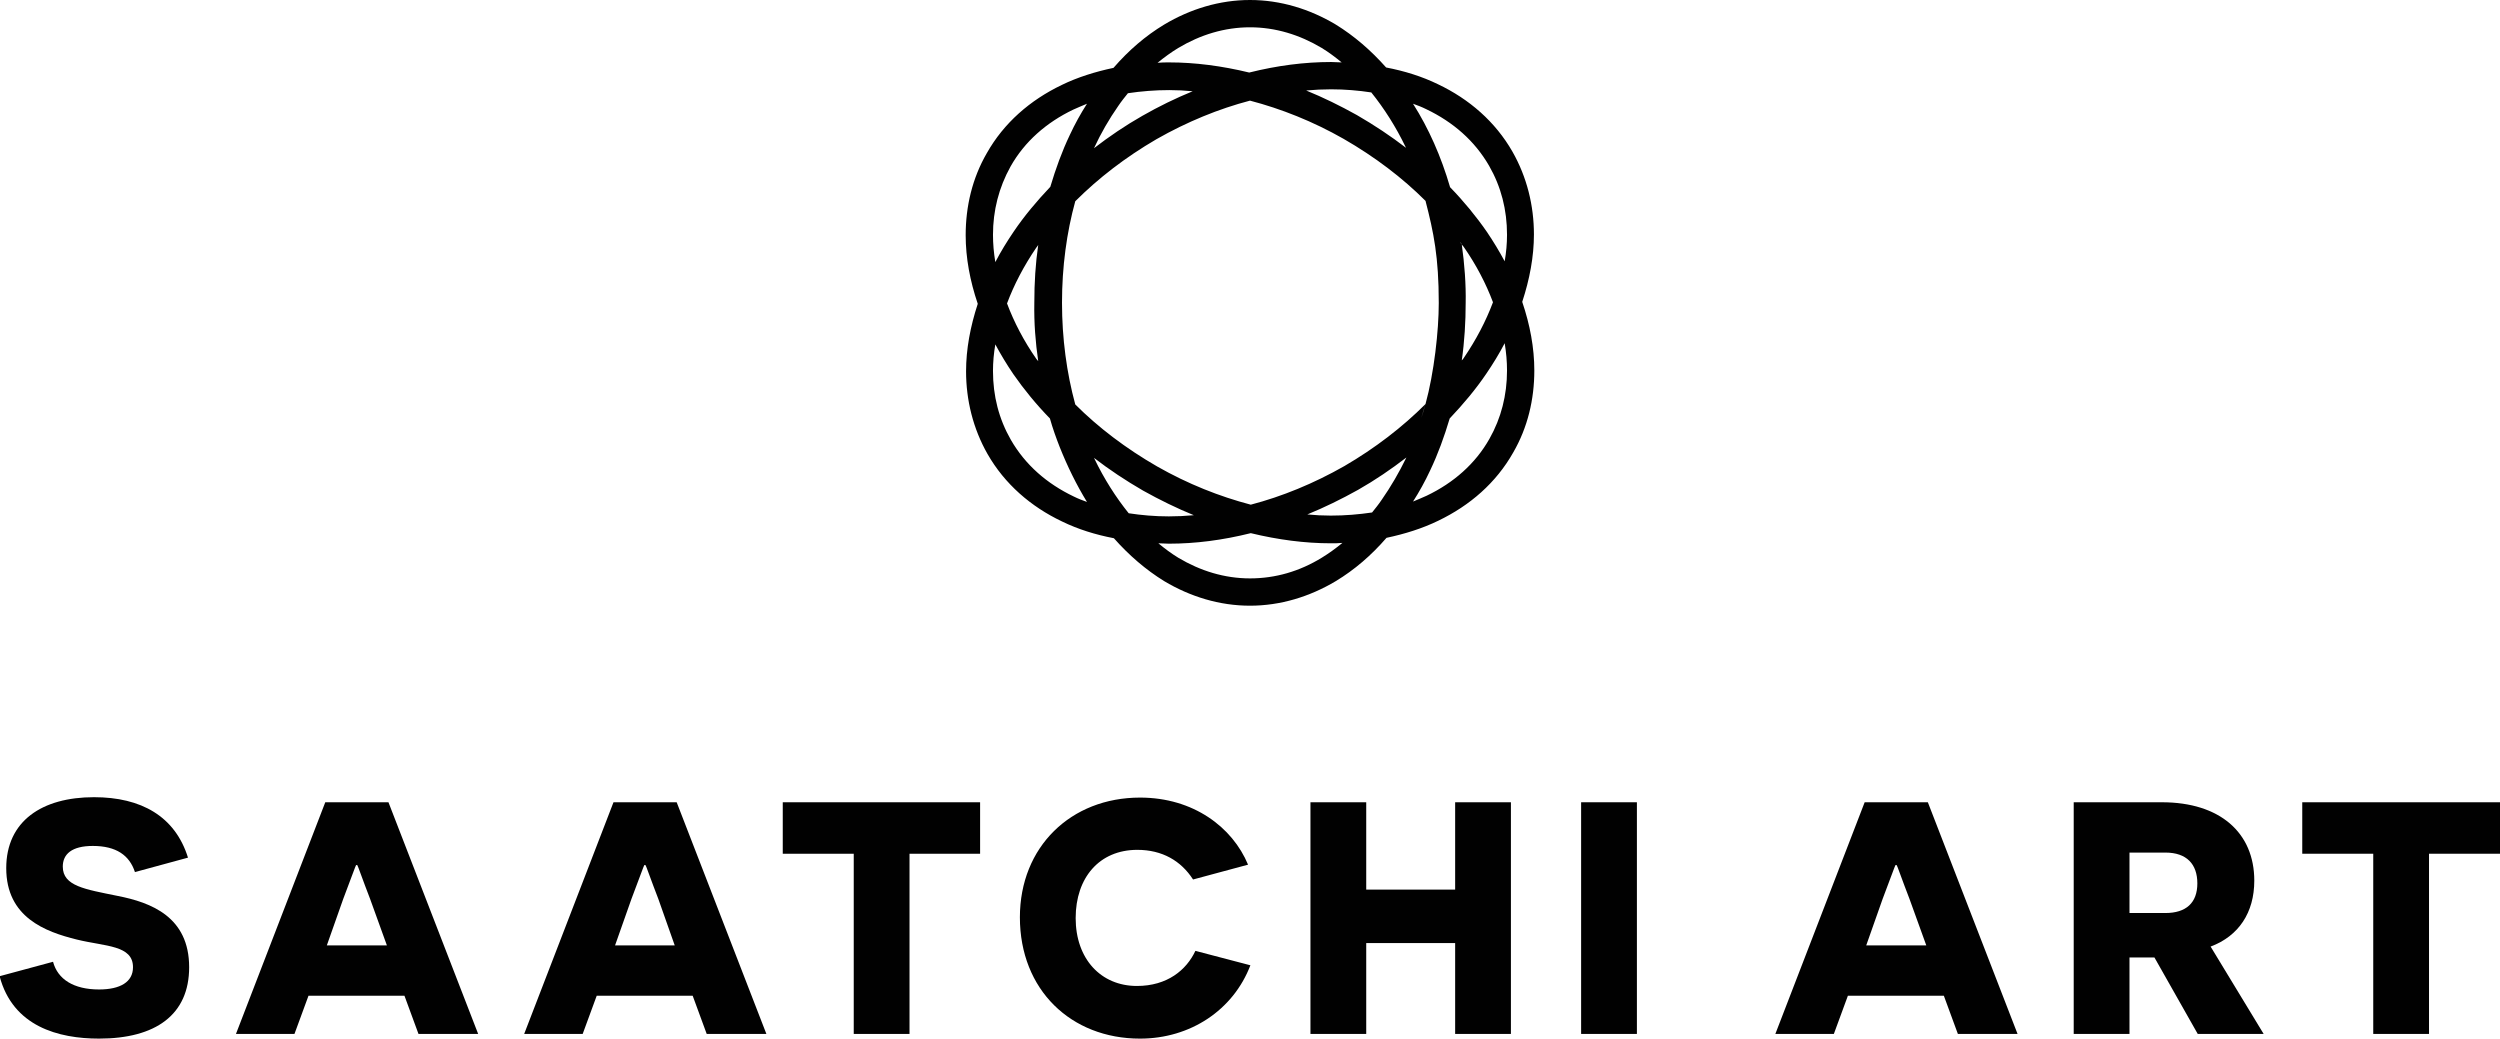
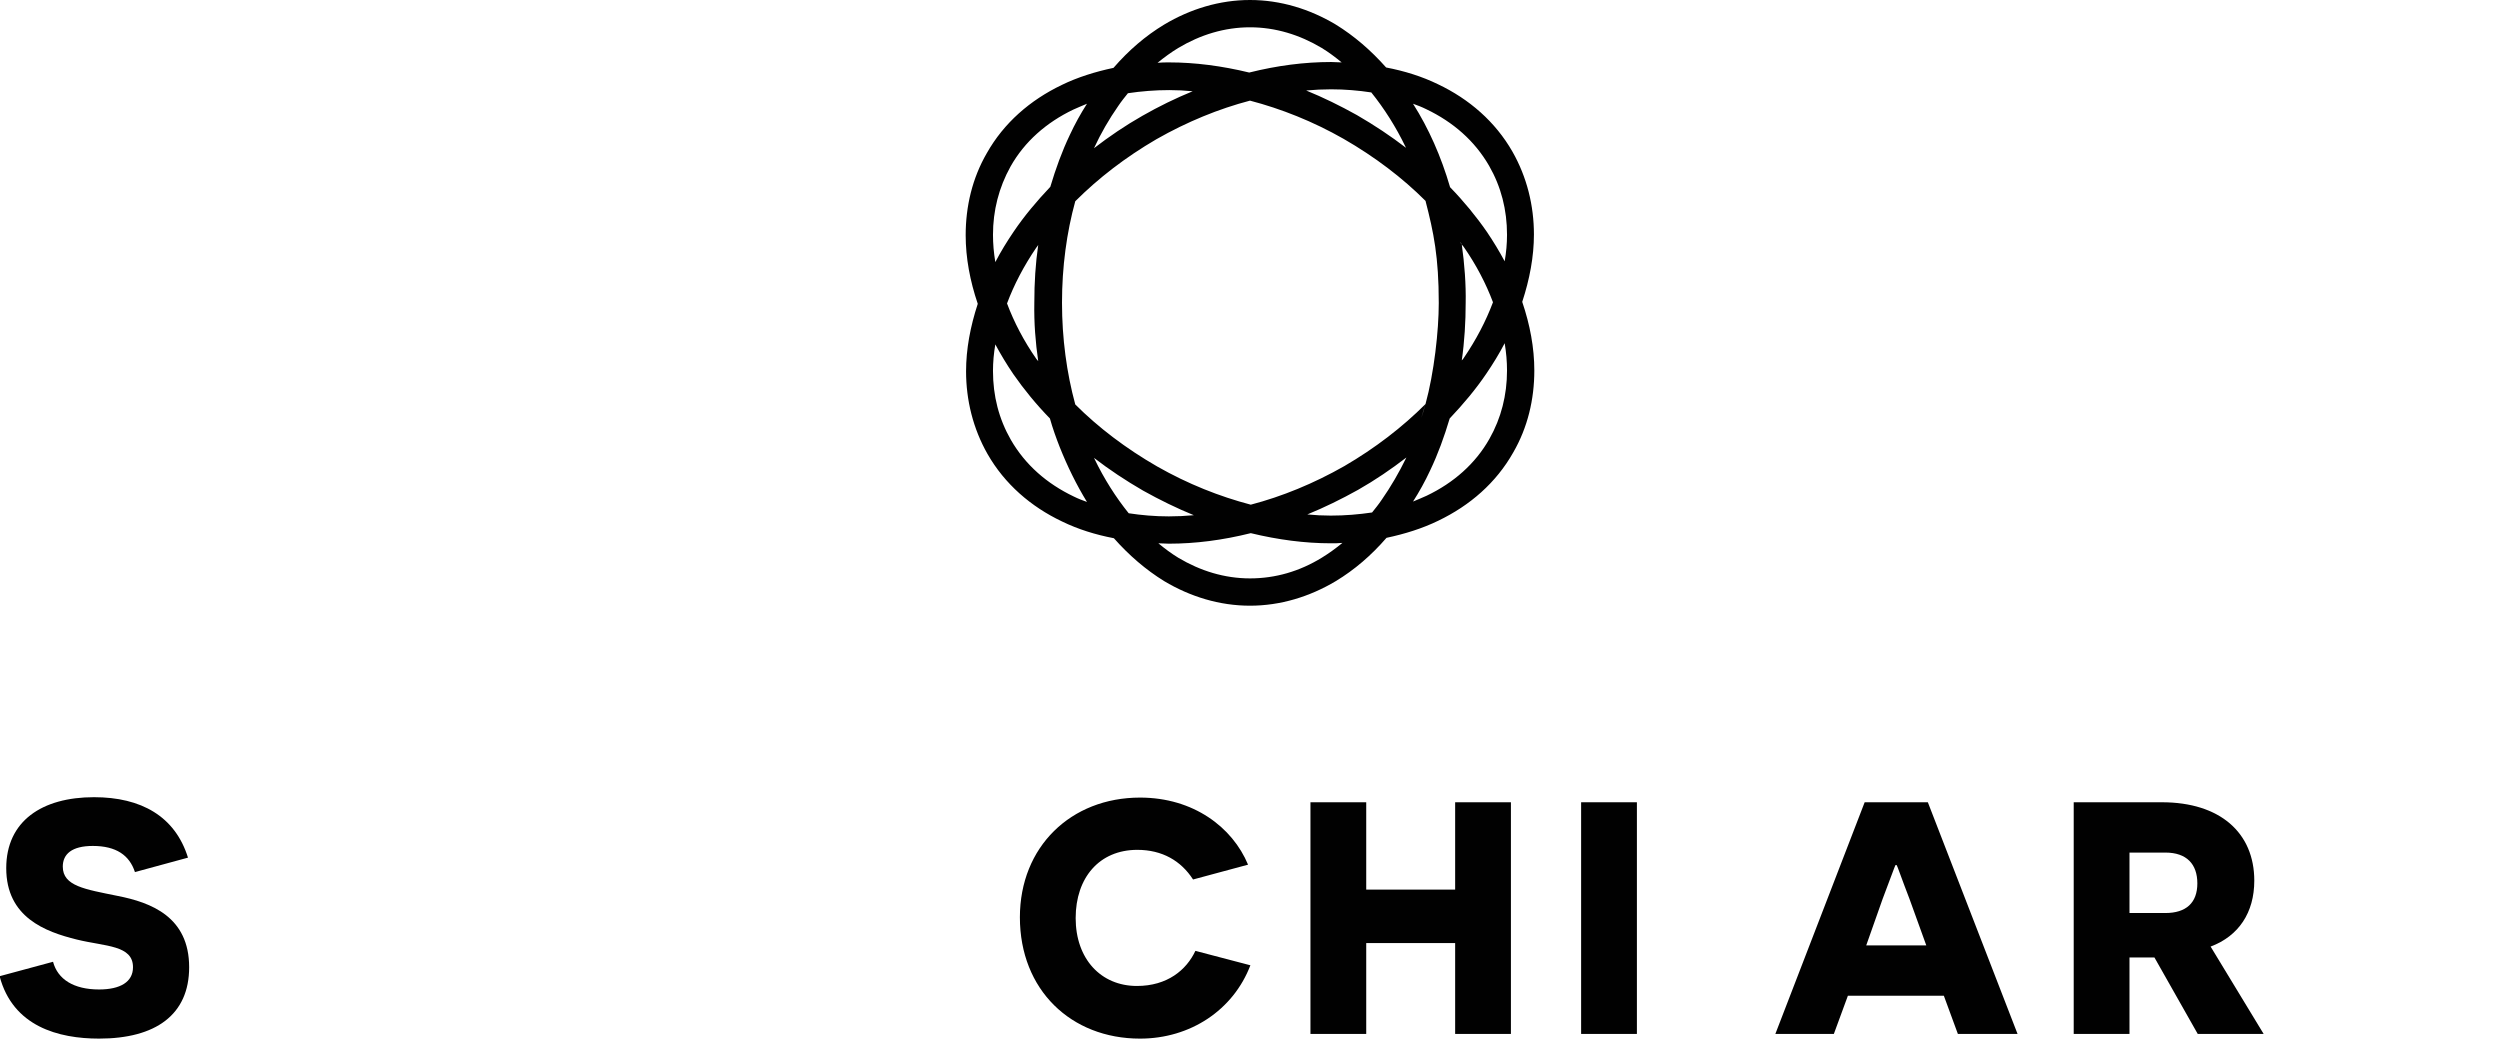
<svg xmlns="http://www.w3.org/2000/svg" id="Layer_1" x="0px" y="0px" viewBox="0 0 641 266.3" style="enable-background:new 0 0 641 266.3;" xml:space="preserve">
  <style type="text/css">
	.st0{fill:#010101;}
</style>
  <g>
    <path class="st0" d="M390.3,77.4c1.9-5.8,3-11.6,3-17.3c0-7.4-1.8-14.7-5.5-21.2c-4.4-7.7-11.1-13.5-19.1-17.3   c-4.1-2-8.6-3.4-13.3-4.3c-3.9-4.4-8.2-8.1-12.9-11c-6.7-4-14.2-6.3-22-6.3c-7.8,0-15.3,2.3-22,6.3c-4.8,2.9-9.1,6.6-13,11.1   c-4.7,1-9.2,2.4-13.3,4.4c-8.1,3.9-14.8,9.7-19.2,17.5c-3.7,6.4-5.4,13.6-5.4,21c0,5.8,1.1,11.7,3.1,17.6c-1.9,5.8-3,11.6-3,17.3   c0,7.4,1.8,14.7,5.5,21.2c4.4,7.7,11.1,13.5,19.1,17.3c4.1,2,8.6,3.4,13.3,4.3c3.9,4.4,8.2,8.1,12.9,11c6.7,4,14.2,6.3,22,6.3   c7.8,0,15.3-2.3,22-6.3c4.8-2.9,9.1-6.6,13-11.1c4.7-1,9.2-2.4,13.3-4.4c8.1-3.9,14.8-9.7,19.2-17.5c3.7-6.4,5.4-13.6,5.4-21   C393.4,89.2,392.3,83.3,390.3,77.4z M365.7,28c6.9,3.3,12.4,8.1,16.1,14.5c3.1,5.4,4.6,11.3,4.6,17.7c0,2.2-0.2,4.5-0.6,6.8   c-1.4-2.6-2.9-5.1-4.6-7.6c-2.7-3.9-5.9-7.8-9.4-11.4c-2.3-7.9-5.5-15.1-9.5-21.4C363.4,27,364.5,27.4,365.7,28z M374.8,62.7   c-0.2-0.2-0.3-0.5-0.5-0.7C374.5,62.2,374.7,62.4,374.8,62.7c0.2,0.2,0.3,0.4,0.5,0.6c3.2,4.6,5.7,9.4,7.5,14.2   c-1.8,4.8-4.3,9.6-7.5,14.3c-0.1,0.2-0.3,0.4-0.5,0.6c0.7-4.8,1-10,1-14.7C375.9,73,375.5,67.6,374.8,62.7z M368.9,77.7   c0,7.1-1.2,17.9-3.4,25.9c0,0,0,0,0,0c-0.3,1.2-0.7,2.4-1.1,3.6c0.4-1.2,0.7-2.4,1.1-3.6c-5.9,5.9-12.9,11.3-20.8,15.9v0   c-7.9,4.5-16,7.8-24,9.9c-8-2.1-16.1-5.3-24-9.8c-8-4.6-15.1-10-21-15.9c-2.2-8.1-3.4-16.9-3.4-26.1c0-9.2,1.2-18,3.4-26   c5.9-5.9,12.9-11.3,20.8-15.9c7.9-4.5,16-7.8,24-9.9c0,0,0,0,0,0c8,2.1,16.1,5.3,24,9.8c8,4.6,15.1,10,21,15.9v0   c0,0,0.1,0.1,0.1,0.1c0,0-0.1,0-0.1-0.1C367.6,59.6,368.9,65.9,368.9,77.7z M360.4,37.7c0,0.1,0.1,0.1,0.1,0.2   c-3.9-3-8.1-5.8-12.6-8.4c-4.3-2.4-8.6-4.5-13-6.3h0c2.2-0.2,4.3-0.3,6.4-0.3c3.6,0,7,0.3,10.3,0.8   C354.9,27.8,357.9,32.5,360.4,37.7z M302.1,12.3C307.8,8.9,314,7,320.5,7c6.5,0,12.7,1.9,18.4,5.3c1.8,1.1,3.4,2.3,5.1,3.7   c-0.9,0-1.8-0.1-2.7-0.1c-6.8,0-13.8,0.9-21,2.7c-7-1.7-13.9-2.6-20.5-2.6c-1,0-2,0-3,0.1C298.5,14.7,300.3,13.4,302.1,12.3z    M286.7,27.2c0.8-1.2,1.7-2.3,2.5-3.3c3.4-0.5,6.9-0.8,10.6-0.8c2,0,4,0.1,6,0.3c-4.4,1.8-8.7,3.9-12.9,6.3   c-4.4,2.5-8.5,5.3-12.4,8.3C282.3,34.1,284.4,30.5,286.7,27.2z M259.1,42.7c3.6-6.4,9.2-11.3,16.1-14.6c1.1-0.5,2.3-1,3.5-1.5   c-1.6,2.5-3.1,5.2-4.4,8c-2,4.2-3.6,8.6-5,13.3c-3.5,3.7-6.7,7.5-9.4,11.5c-1.7,2.5-3.3,5.1-4.7,7.8c-0.4-2.4-0.6-4.7-0.6-7   C254.6,54,256.1,48.1,259.1,42.7z M266.2,92.6c-0.2-0.2-0.3-0.4-0.5-0.6c-3.2-4.6-5.7-9.4-7.5-14.2c1.8-4.8,4.3-9.6,7.5-14.3   c0.2-0.2,0.3-0.4,0.5-0.7c-0.7,4.8-1,9.7-1,14.8C265.1,82.8,265.5,87.8,266.2,92.6z M275.3,127.3c-6.9-3.3-12.4-8.1-16.1-14.5   c-3.1-5.4-4.6-11.3-4.6-17.7c0-2.2,0.2-4.5,0.6-6.8c1.4,2.6,2.9,5.1,4.6,7.6c2.7,3.9,5.9,7.8,9.4,11.4c0.7,2.5,1.6,5,2.5,7.3   c2,5,4.3,9.7,7,14.1C277.6,128.3,276.5,127.9,275.3,127.3z M280.6,117.6c0-0.1-0.1-0.1-0.1-0.2c3.9,3,8.1,5.8,12.6,8.4   c4.3,2.4,8.6,4.5,13,6.3c-2.2,0.2-4.3,0.3-6.4,0.3c-3.6,0-7-0.3-10.3-0.8C286.1,127.5,283.1,122.8,280.6,117.6z M338.9,143   c-5.7,3.5-11.9,5.3-18.4,5.3c-6.5,0-12.7-1.9-18.4-5.3c-1.8-1.1-3.4-2.3-5.1-3.7c0.9,0,1.8,0.1,2.7,0.1c6.8,0,13.8-0.9,21-2.7   c7,1.7,13.9,2.6,20.5,2.6c1,0,2,0,3-0.1C342.5,140.6,340.7,141.9,338.9,143z M354.3,128.1c-0.8,1.2-1.7,2.3-2.5,3.3   c-3.4,0.5-6.9,0.8-10.6,0.8c-2,0-4-0.1-6-0.3c4.4-1.8,8.7-3.9,13-6.3v0c4.4-2.5,8.5-5.3,12.4-8.3   C358.7,121.2,356.6,124.8,354.3,128.1z M381.9,112.5c-3.6,6.4-9.2,11.3-16.1,14.6c-1.1,0.5-2.3,1-3.5,1.5c1.6-2.5,3.1-5.2,4.4-8   c2-4.2,3.6-8.6,5-13.3c3.5-3.7,6.7-7.5,9.4-11.5c1.7-2.5,3.3-5.1,4.7-7.8c0.4,2.4,0.6,4.7,0.6,7   C386.4,101.3,384.9,107.2,381.9,112.5z" />
    <path class="st0" d="M13.6,246.6c1.2,4.5,5.3,7.1,11.8,7.1c5.4,0,8.7-1.9,8.7-5.7c0-5.7-7.1-5.3-14.4-7.1   c-8.1-2-18.1-5.7-18.1-18.3c0-12.1,9.2-18.2,22.5-18.2c12.1,0,20.8,4.9,24.1,15.5l-13.6,3.7c-1.4-4.3-4.8-6.7-10.8-6.7   c-5.4,0-7.7,2.1-7.7,5.3c0,5,5.7,5.8,14,7.5c8.7,1.7,18.4,5.4,18.4,18.3c0,12.2-8.6,18.3-23.1,18.3c-10.4,0-22.1-3.1-25.5-16   L13.6,246.6z" />
-     <path class="st0" d="M79.1,255.3l-3.6,9.8h-15l22.9-59.4h16.2l23,59.4h-15.3l-3.6-9.8H79.1z M94.9,230.5c-1.9-4.9-3.2-8.7-3.3-8.7   h-0.3c-0.1,0.1-1.4,3.7-3.3,8.7l-4.2,11.9h15.4L94.9,230.5z" />
-     <path class="st0" d="M153,255.3l-3.6,9.8h-15l22.9-59.4h16.2l23,59.4h-15.3l-3.6-9.8H153z M168.8,230.5c-1.9-4.9-3.2-8.7-3.3-8.7   h-0.3c-0.1,0.1-1.4,3.7-3.3,8.7l-4.2,11.9H173L168.8,230.5z" />
-     <path class="st0" d="M233.2,218.9v46.2h-14.3v-46.2h-18.2v-13.2h50.6v13.2H233.2z" />
    <path class="st0" d="M320.6,247.5c-4.4,11.5-15.4,18.8-28.3,18.8c-17.7,0-30.8-12.5-30.8-31.1c0-18.1,13.1-30.7,30.8-30.7   c13.7,0,23.7,7.6,27.7,17.2l-14.1,3.8c-3.1-4.8-7.9-7.6-14.3-7.6c-9.7,0-15.8,7.1-15.8,17.5c0,10.5,6.5,17.4,15.7,17.4   c7.8,0,12.7-4.1,15-9L320.6,247.5z" />
    <path class="st0" d="M373.1,241.8h-22.8v23.3H336v-59.4h14.3v22.4h22.8v-22.4h14.3v59.4h-14.3V241.8z" />
    <path class="st0" d="M405.4,205.7h14.3v59.4h-14.3V205.7z" />
    <path class="st0" d="M473.8,255.3l-3.6,9.8h-15l22.9-59.4h16.2l23,59.4h-15.3l-3.6-9.8H473.8z M489.6,230.5   c-1.9-4.9-3.2-8.7-3.3-8.7H486c-0.1,0.1-1.4,3.7-3.3,8.7l-4.2,11.9h15.4L489.6,230.5z" />
    <path class="st0" d="M552.4,245.5h-3H546v19.6h-14.3v-59.4h22.6c14.9,0,23.7,7.8,23.7,20.1c0,8.2-4,14.2-11.2,16.9l13.6,22.4h-16.9   L552.4,245.5z M555.2,234.1c5.3,0,8.2-2.6,8.2-7.6c0-4.9-2.7-7.9-8.2-7.9H546v15.5H555.2z" />
-     <path class="st0" d="M622.8,218.9v46.2h-14.3v-46.2h-18.2v-13.2H641v13.2H622.8z" />
  </g>
</svg>